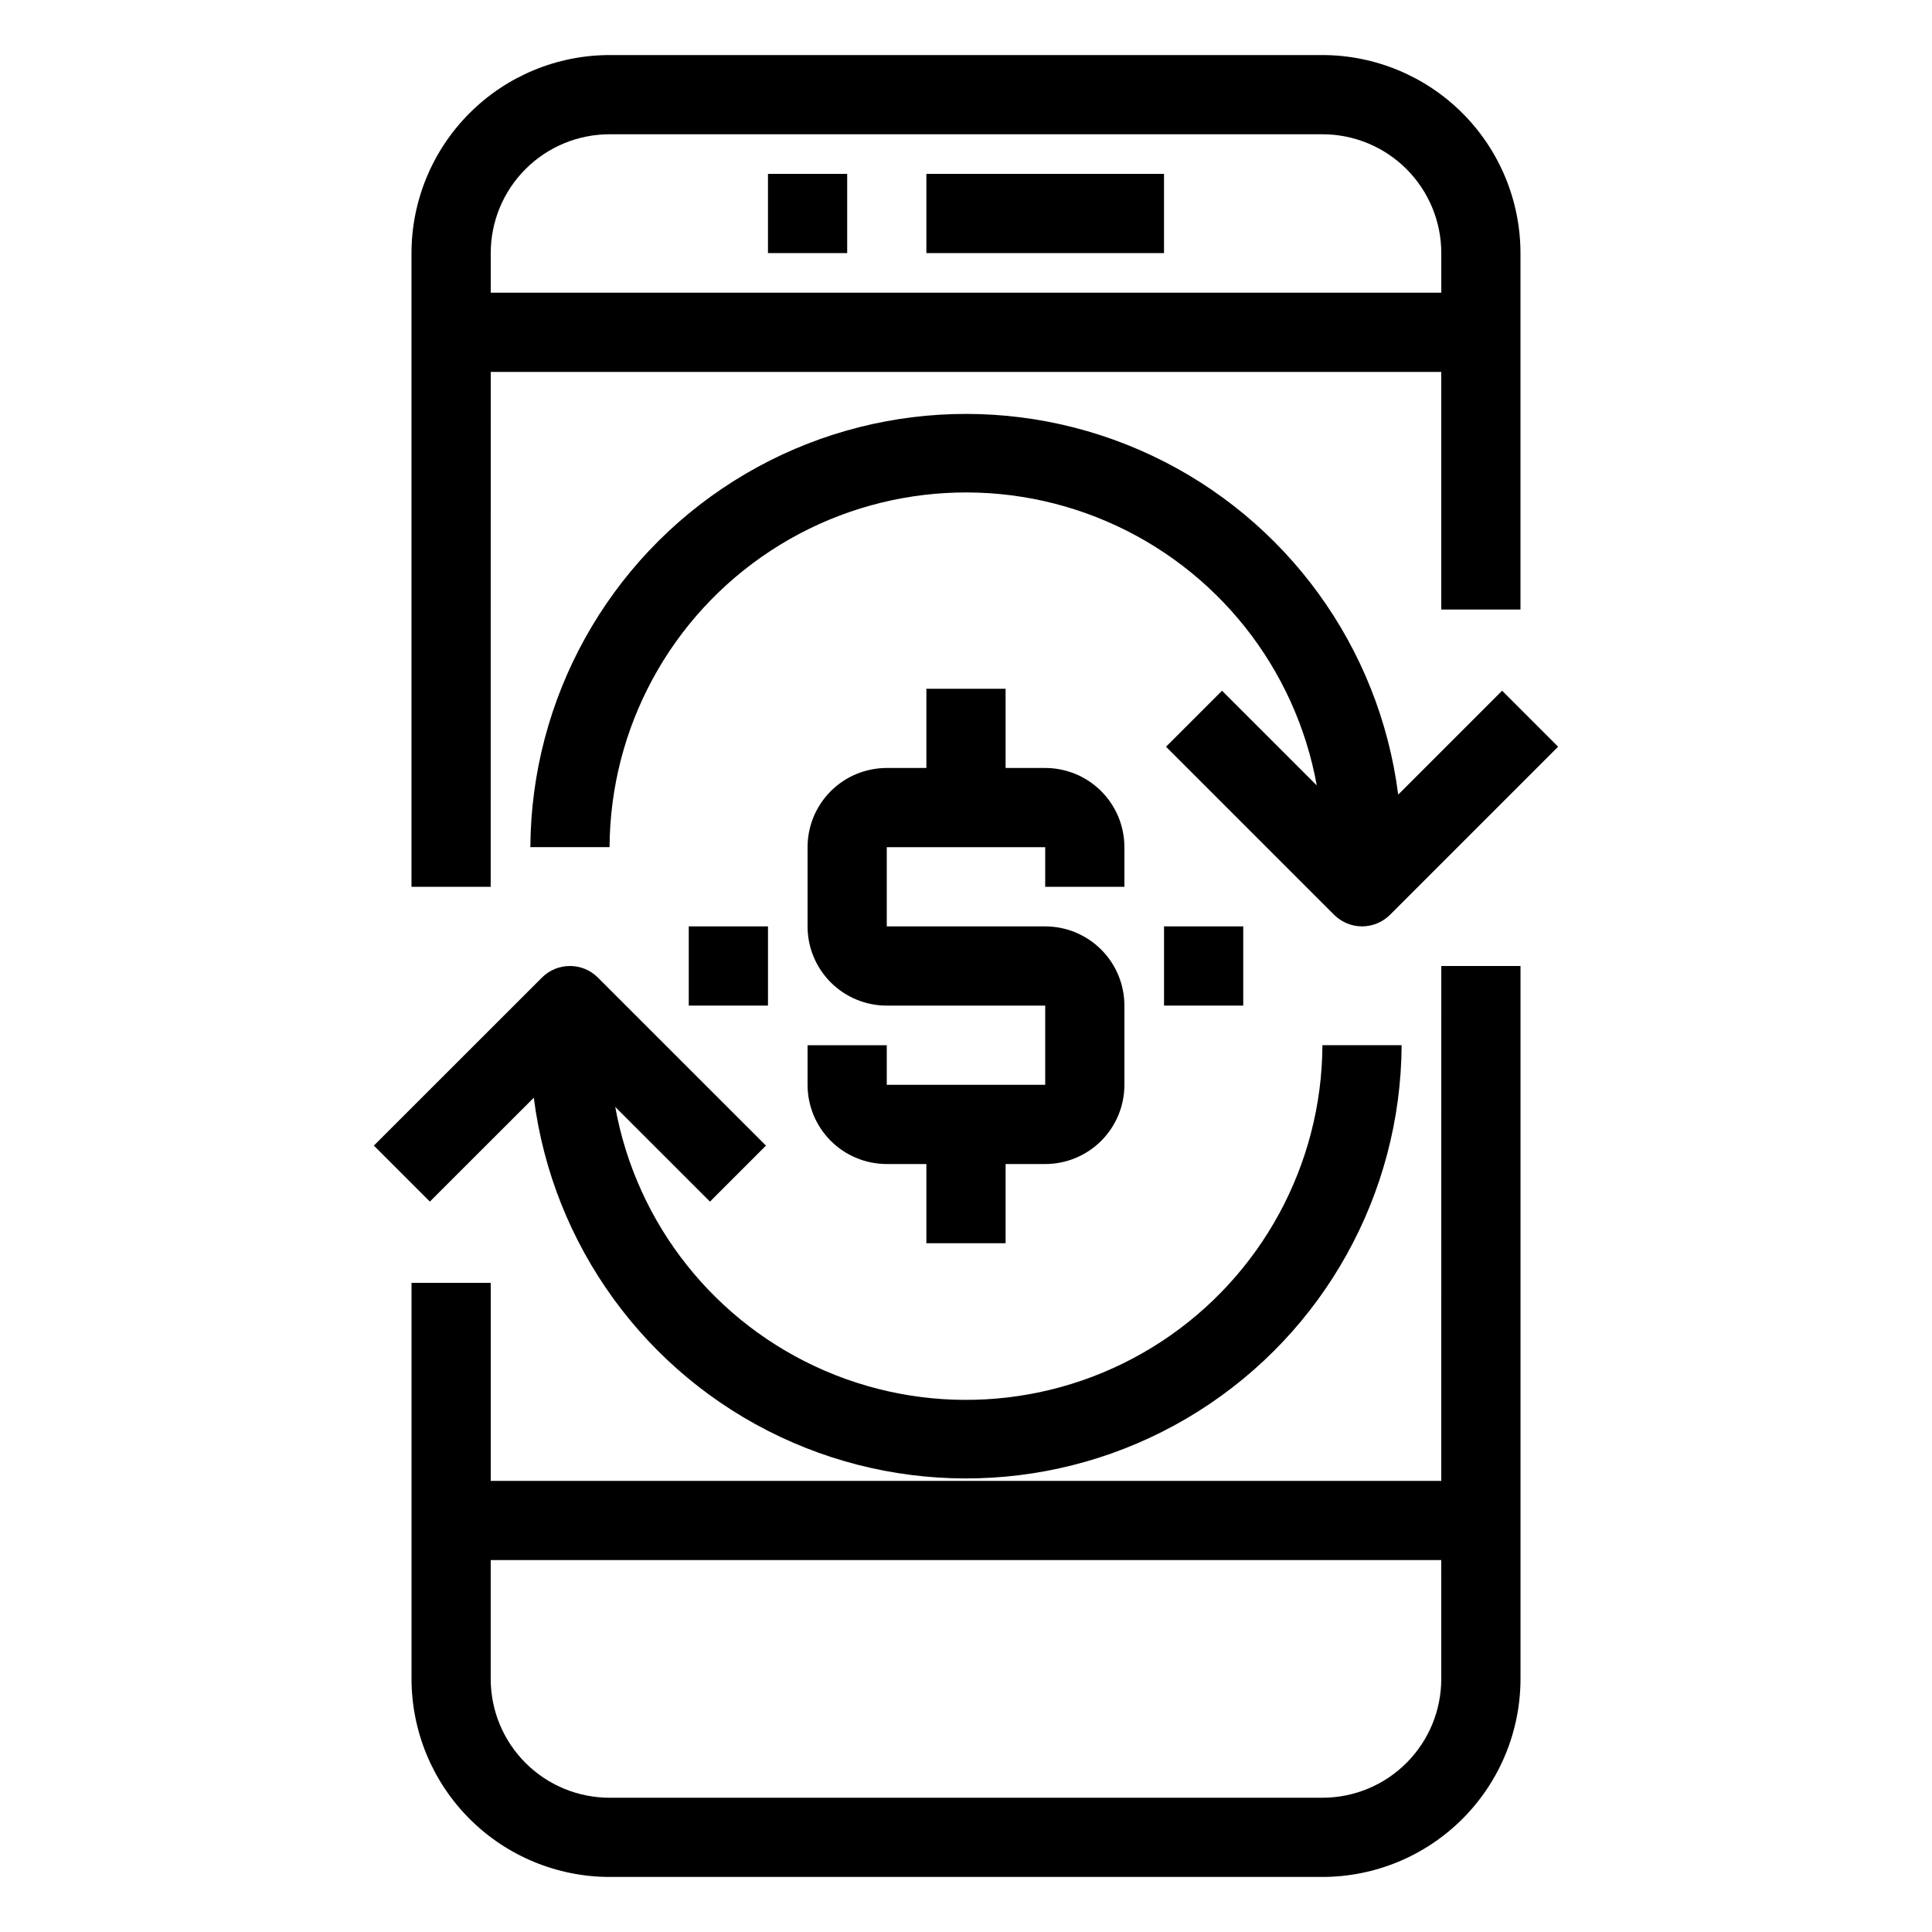
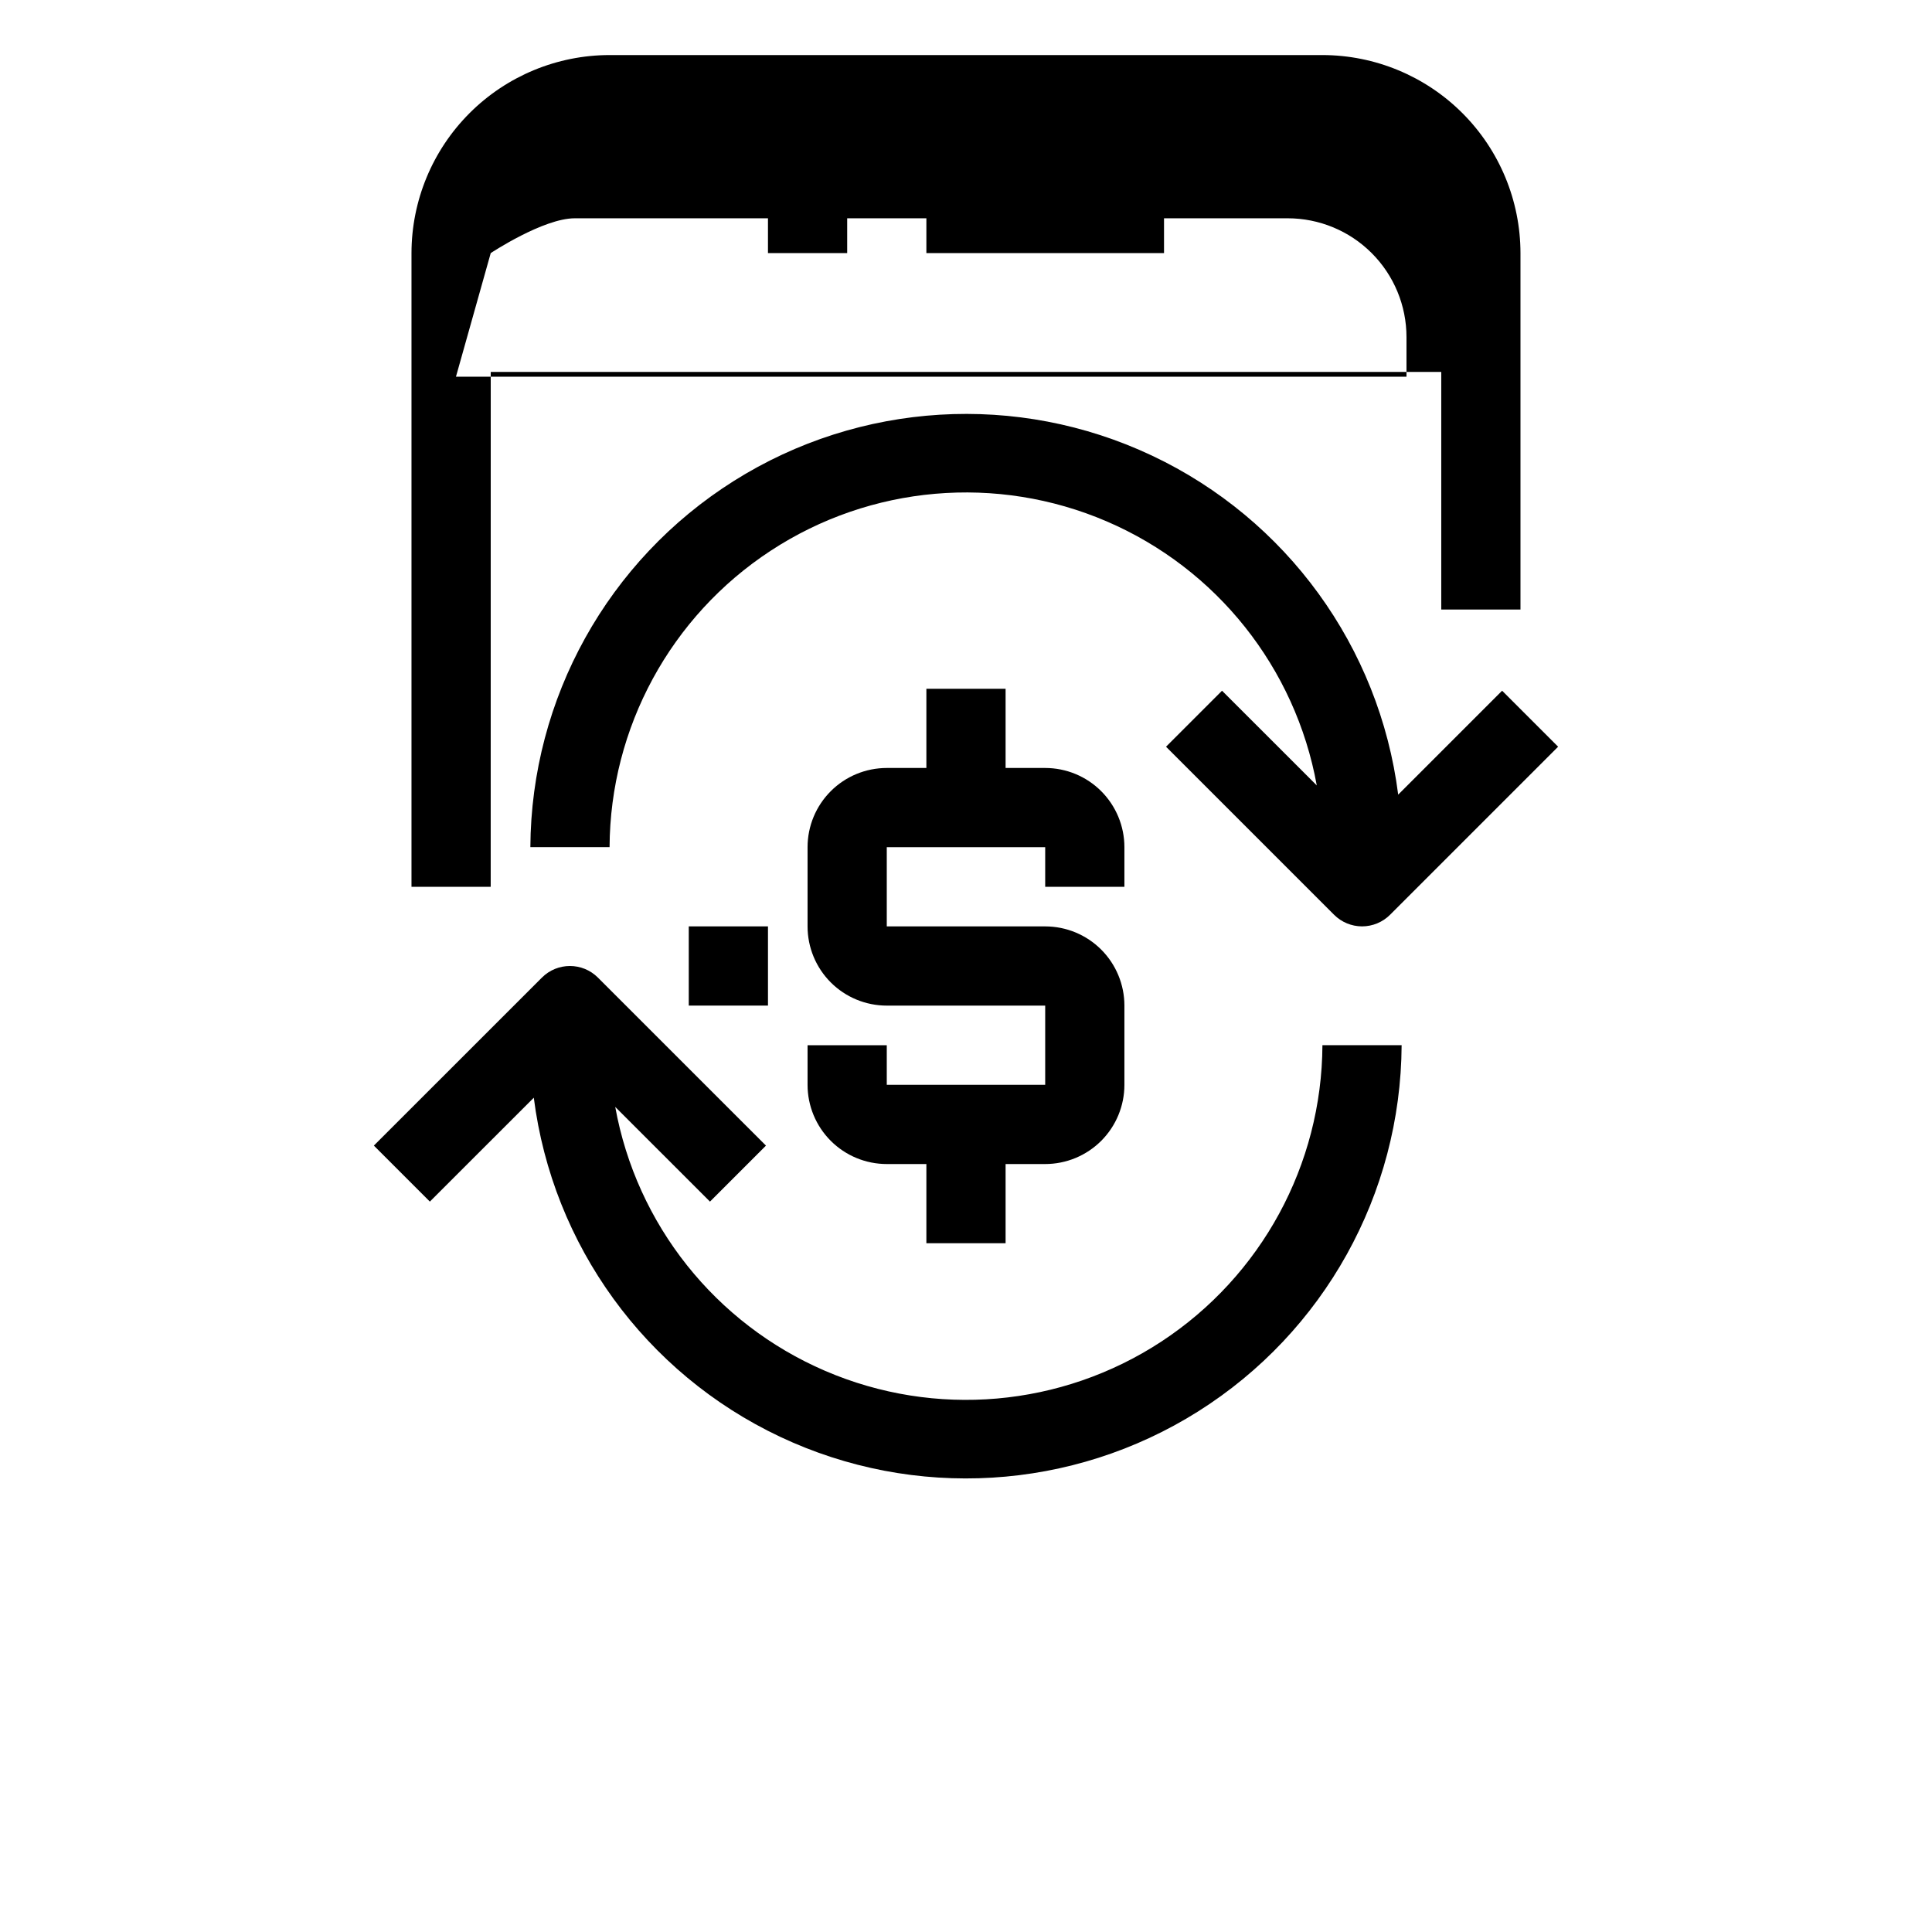
<svg xmlns="http://www.w3.org/2000/svg" fill="#000000" width="800px" height="800px" version="1.1" viewBox="144 144 512 512">
  <g>
-     <path d="m274.05 242.56h251.9v62.977h20.992v-94.465c-0.016-13.914-5.551-27.254-15.387-37.09-9.84-9.84-23.18-15.375-37.094-15.391h-188.93c-13.914 0.016-27.254 5.551-37.09 15.391-9.84 9.836-15.375 23.176-15.391 37.09v167.94h20.992zm0-31.488c0-8.352 3.316-16.359 9.223-22.266s13.914-9.223 22.266-9.223h188.93c8.352 0 16.363 3.316 22.266 9.223 5.906 5.906 9.223 13.914 9.223 22.266v10.496h-251.9z" />
-     <path d="m525.95 536.45h-251.9v-52.48h-20.992v104.96c0.016 13.914 5.551 27.254 15.391 37.094 9.836 9.836 23.176 15.371 37.09 15.387h188.93c13.914-0.016 27.254-5.551 37.094-15.387 9.836-9.84 15.371-23.18 15.387-37.094v-188.93h-20.992zm0 52.48c0 8.352-3.316 16.363-9.223 22.266-5.902 5.906-13.914 9.223-22.266 9.223h-188.93c-8.352 0-16.359-3.316-22.266-9.223-5.906-5.902-9.223-13.914-9.223-22.266v-31.488h251.9z" />
+     <path d="m274.05 242.56h251.9v62.977h20.992v-94.465c-0.016-13.914-5.551-27.254-15.387-37.09-9.84-9.84-23.18-15.375-37.094-15.391h-188.93c-13.914 0.016-27.254 5.551-37.09 15.391-9.84 9.836-15.375 23.176-15.391 37.09v167.94h20.992zm0-31.488s13.914-9.223 22.266-9.223h188.93c8.352 0 16.363 3.316 22.266 9.223 5.906 5.906 9.223 13.914 9.223 22.266v10.496h-251.9z" />
    <path d="m441.98 379.01v-10.496c0-5.57-2.215-10.906-6.148-14.844-3.938-3.938-9.277-6.148-14.844-6.148h-10.496v-20.992h-20.992v20.992h-10.496c-5.57 0-10.91 2.211-14.844 6.148-3.938 3.938-6.148 9.273-6.148 14.844v20.992c0 5.566 2.211 10.906 6.148 14.844 3.934 3.934 9.273 6.148 14.844 6.148h41.984v20.992h-41.984v-10.496h-20.992v10.496c0 5.566 2.211 10.906 6.148 14.844 3.934 3.934 9.273 6.148 14.844 6.148h10.496v20.992h20.992v-20.992h10.496c5.566 0 10.906-2.215 14.844-6.148 3.934-3.938 6.148-9.277 6.148-14.844v-20.992c0-5.57-2.215-10.91-6.148-14.844-3.938-3.938-9.277-6.148-14.844-6.148h-41.984v-20.992h41.984v10.496z" />
-     <path d="m452.48 389.5h20.992v20.992h-20.992z" />
    <path d="m326.53 389.5h20.992v20.992h-20.992z" />
    <path d="m504.96 389.5c2.785-0.004 5.453-1.109 7.422-3.078l44.535-44.535-14.84-14.84-27.543 27.543c-4.973-39.125-29.574-73.004-65.238-89.844-35.66-16.84-77.453-14.309-110.82 6.707-33.371 21.02-53.707 57.617-53.926 97.055h20.992c0.152-31.688 16.188-61.188 42.691-78.555 26.504-17.367 59.953-20.285 89.066-7.777 29.113 12.512 50.016 38.785 55.66 69.969l-25.109-25.098-14.84 14.84 44.535 44.535c1.969 1.969 4.637 3.074 7.418 3.078z" />
    <path d="m515.45 420.99h-20.992c-0.156 31.684-16.191 61.18-42.695 78.547-26.508 17.363-59.953 20.281-89.062 7.769-29.113-12.512-50.016-38.785-55.656-69.965l25.105 25.098 14.84-14.84-44.535-44.523v-0.004c-4.098-4.098-10.742-4.098-14.84 0l-44.535 44.523 14.84 14.84 27.543-27.531v0.004c4.977 39.121 29.574 73 65.238 89.84 35.66 16.84 77.453 14.312 110.82-6.707 33.371-21.016 53.707-57.613 53.926-97.051z" />
    <path d="m347.52 190.08h20.992v20.992h-20.992z" />
    <path d="m389.5 190.08h62.977v20.992h-62.977z" />
  </g>
</svg>